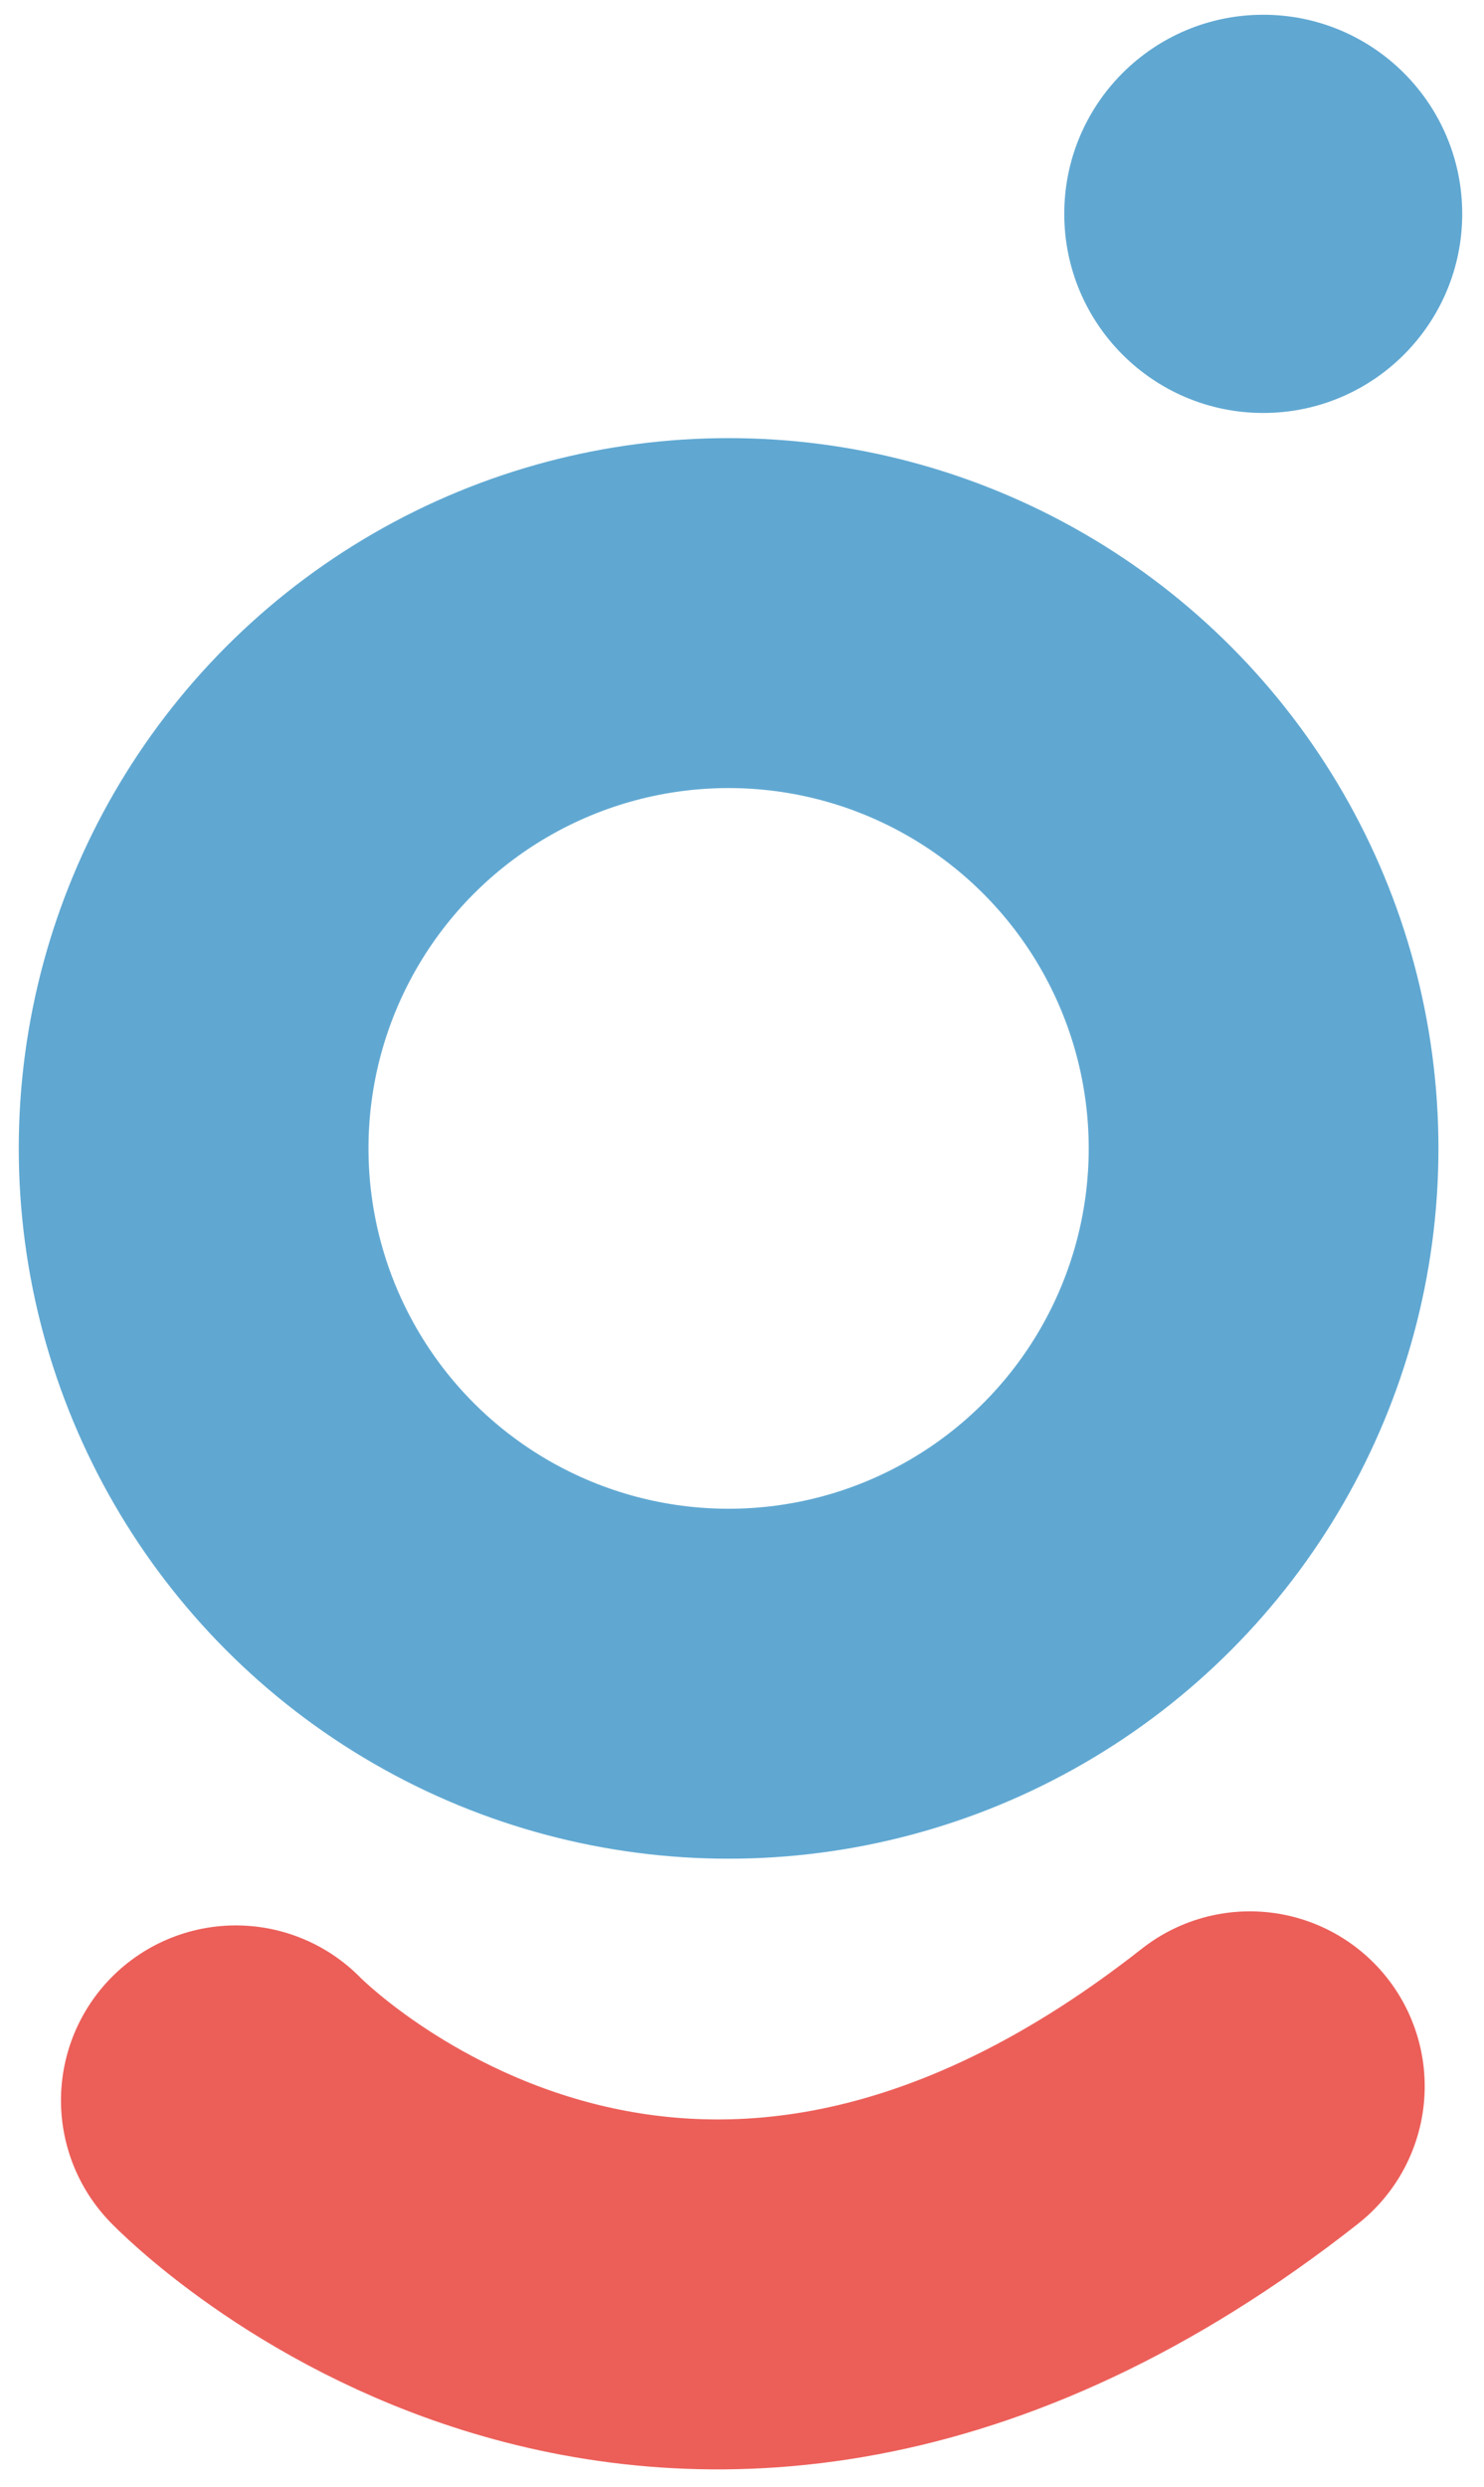
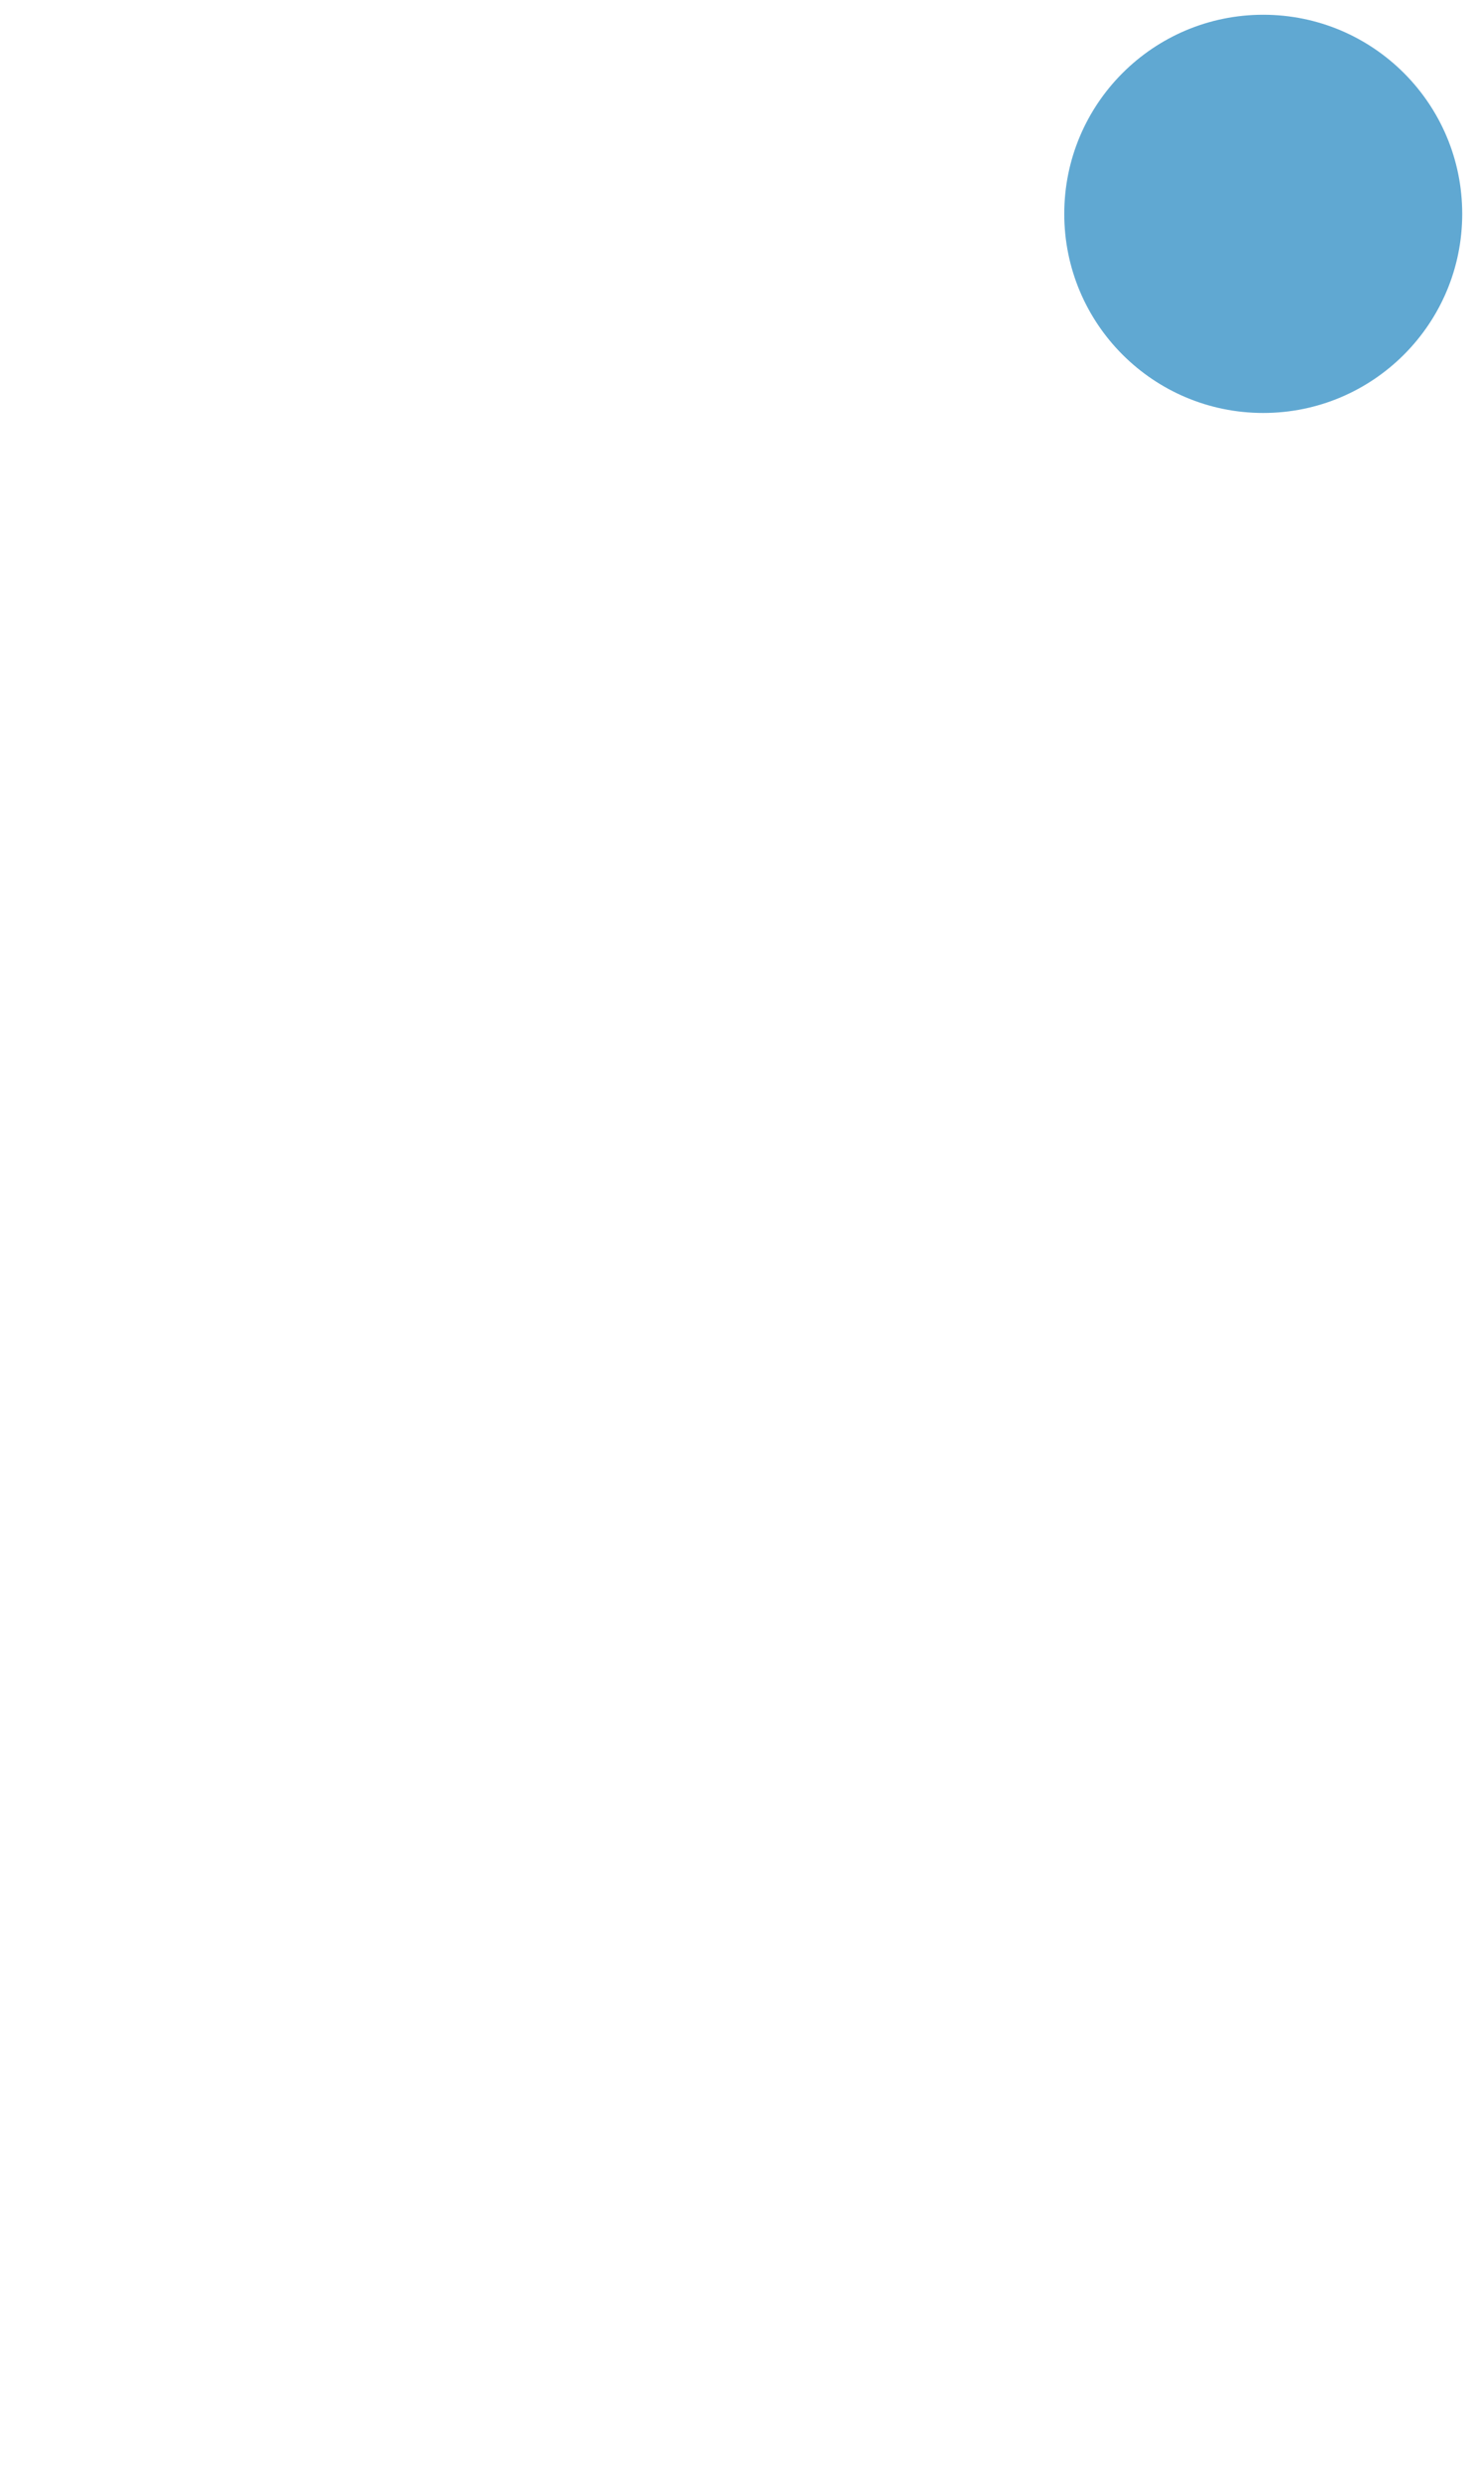
<svg xmlns="http://www.w3.org/2000/svg" id="Layer_1" version="1.1" viewBox="0 0 443 742">
  <defs>
    <style>
      .st0 {
        fill: #60a8d2;
      }

      .st1 {
        stroke: #ec5f59;
        stroke-linecap: round;
      }

      .st1, .st2 {
        fill: none;
        stroke-miterlimit: 10;
        stroke-width: 104.4px;
      }

      .st2 {
        stroke: #60a8d2;
      }
    </style>
  </defs>
  <circle class="st0" cx="377.1" cy="63.8" r="59.4" />
-   <circle class="st2" cx="217.5" cy="342.6" r="159.7" />
-   <path class="st1" d="M70.4,626.6s128.2,133,302.7-4.2" />
</svg>